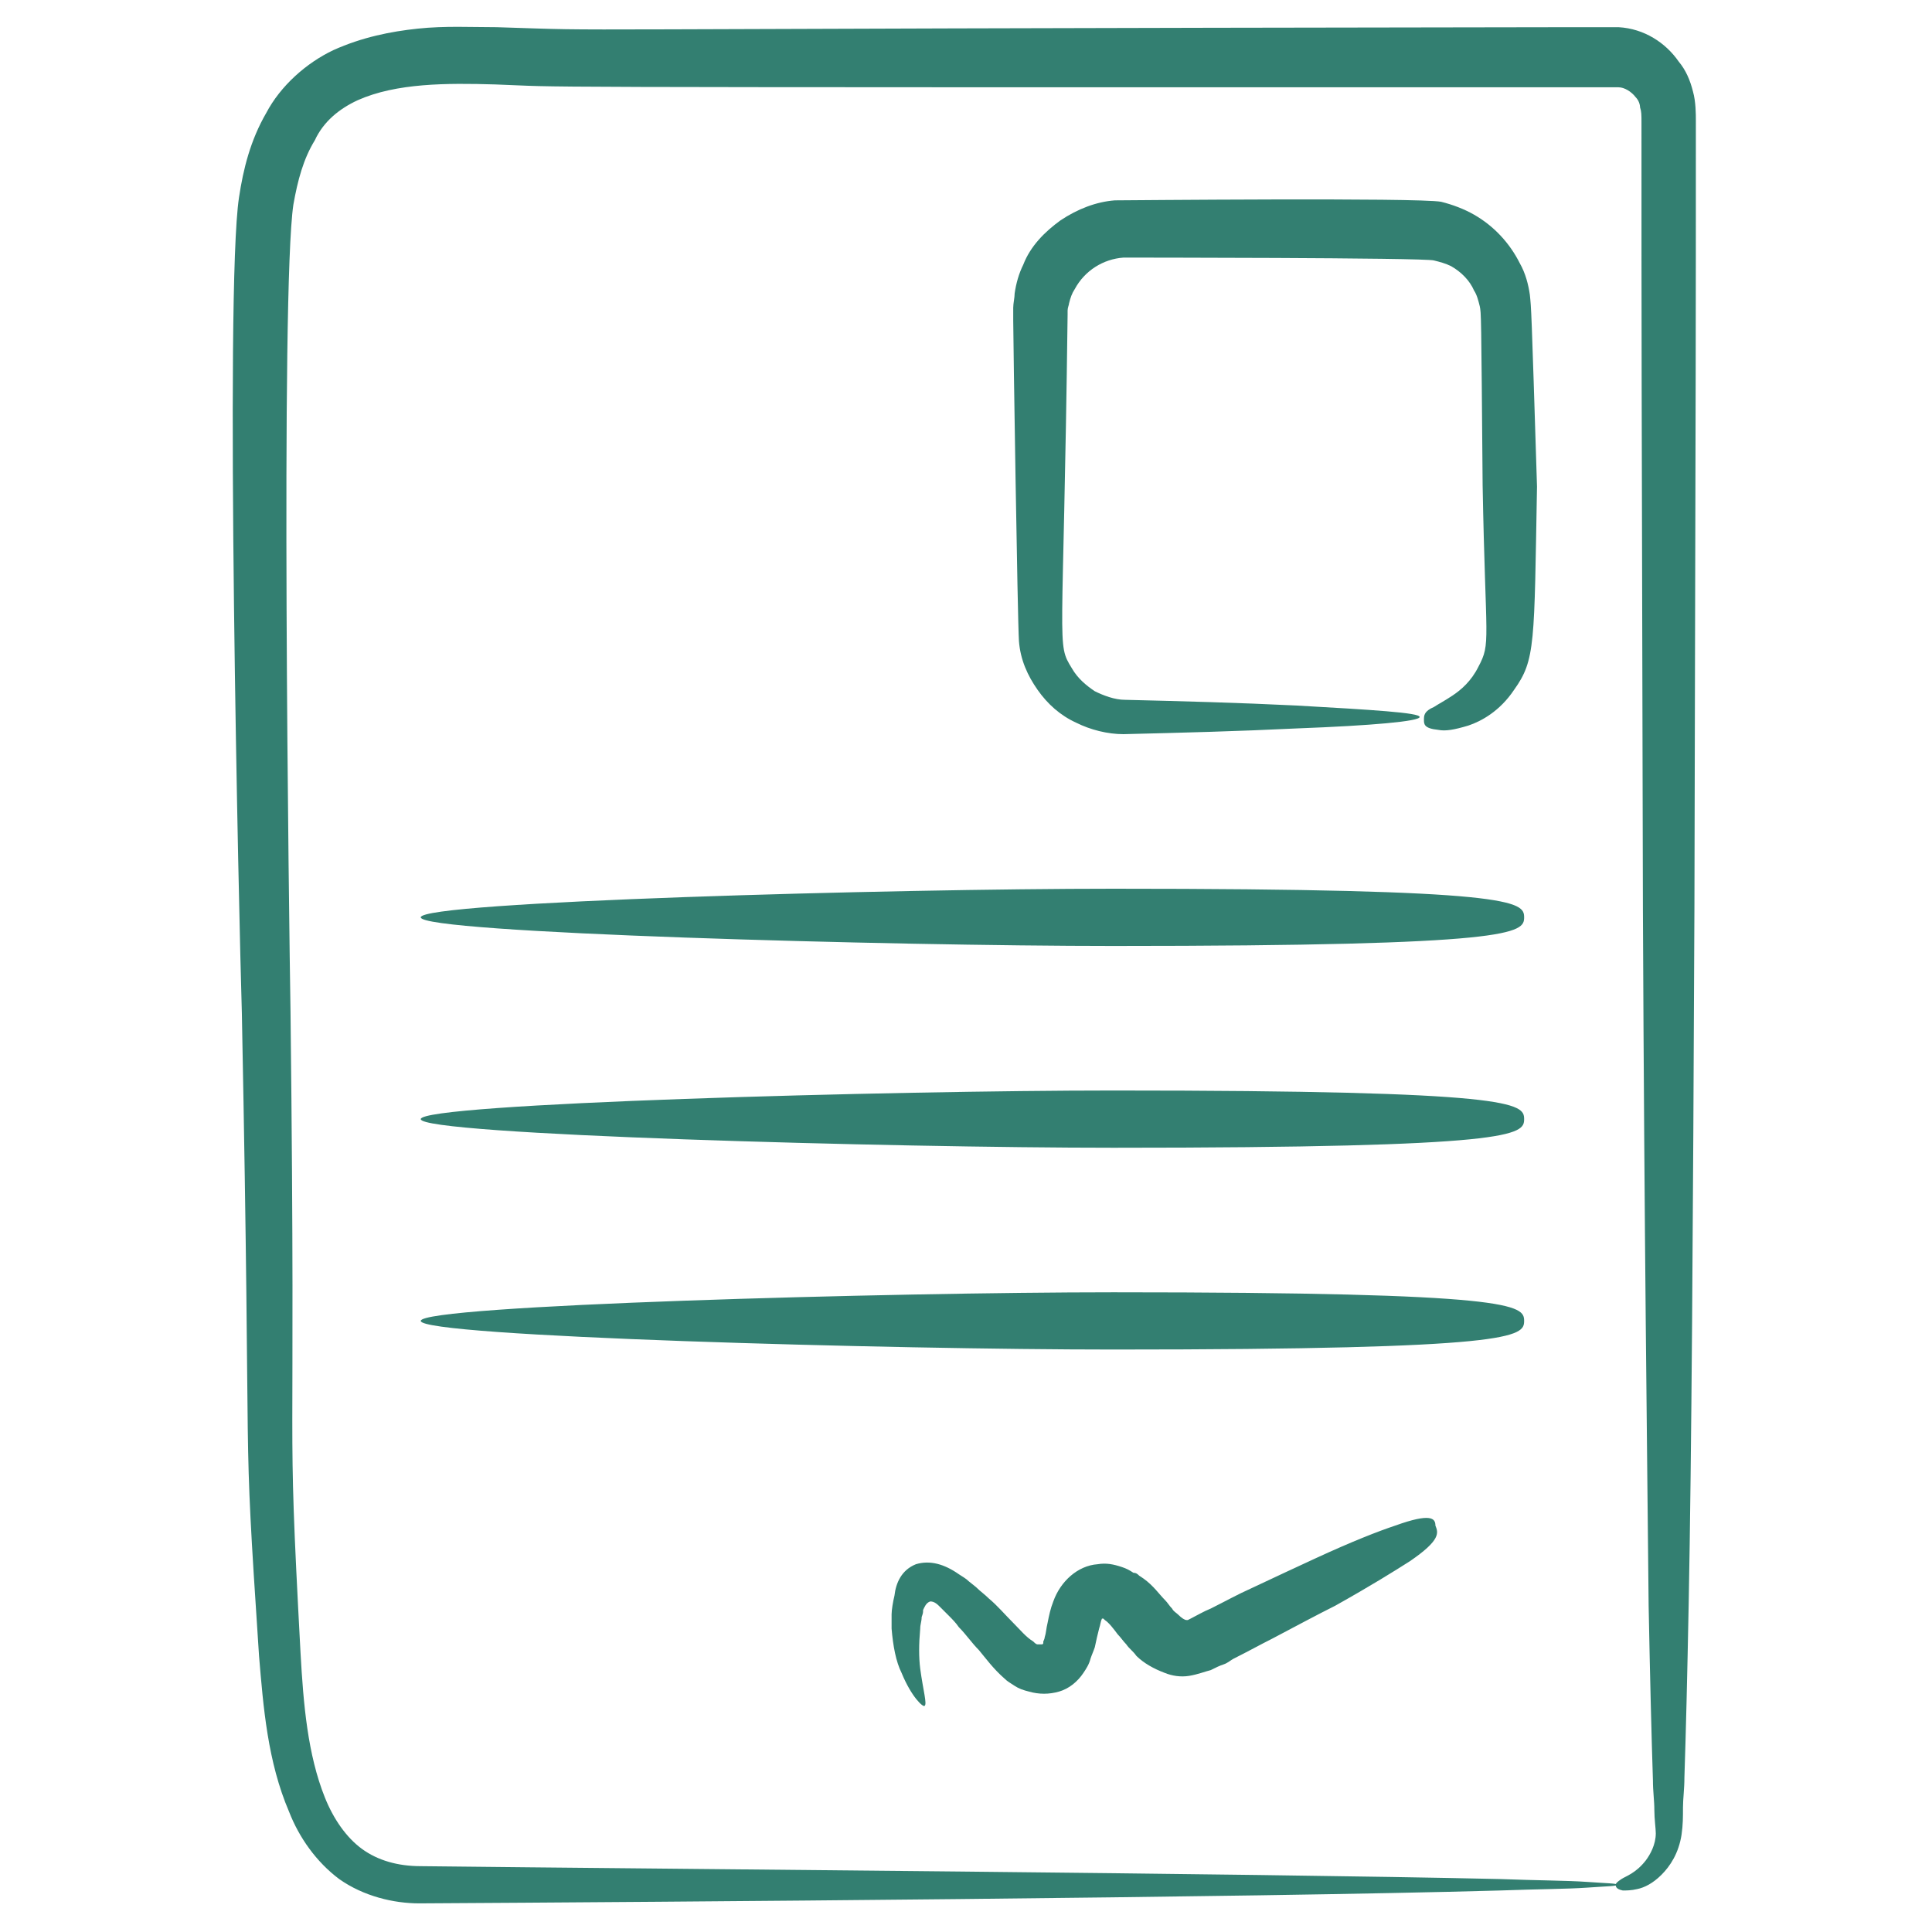
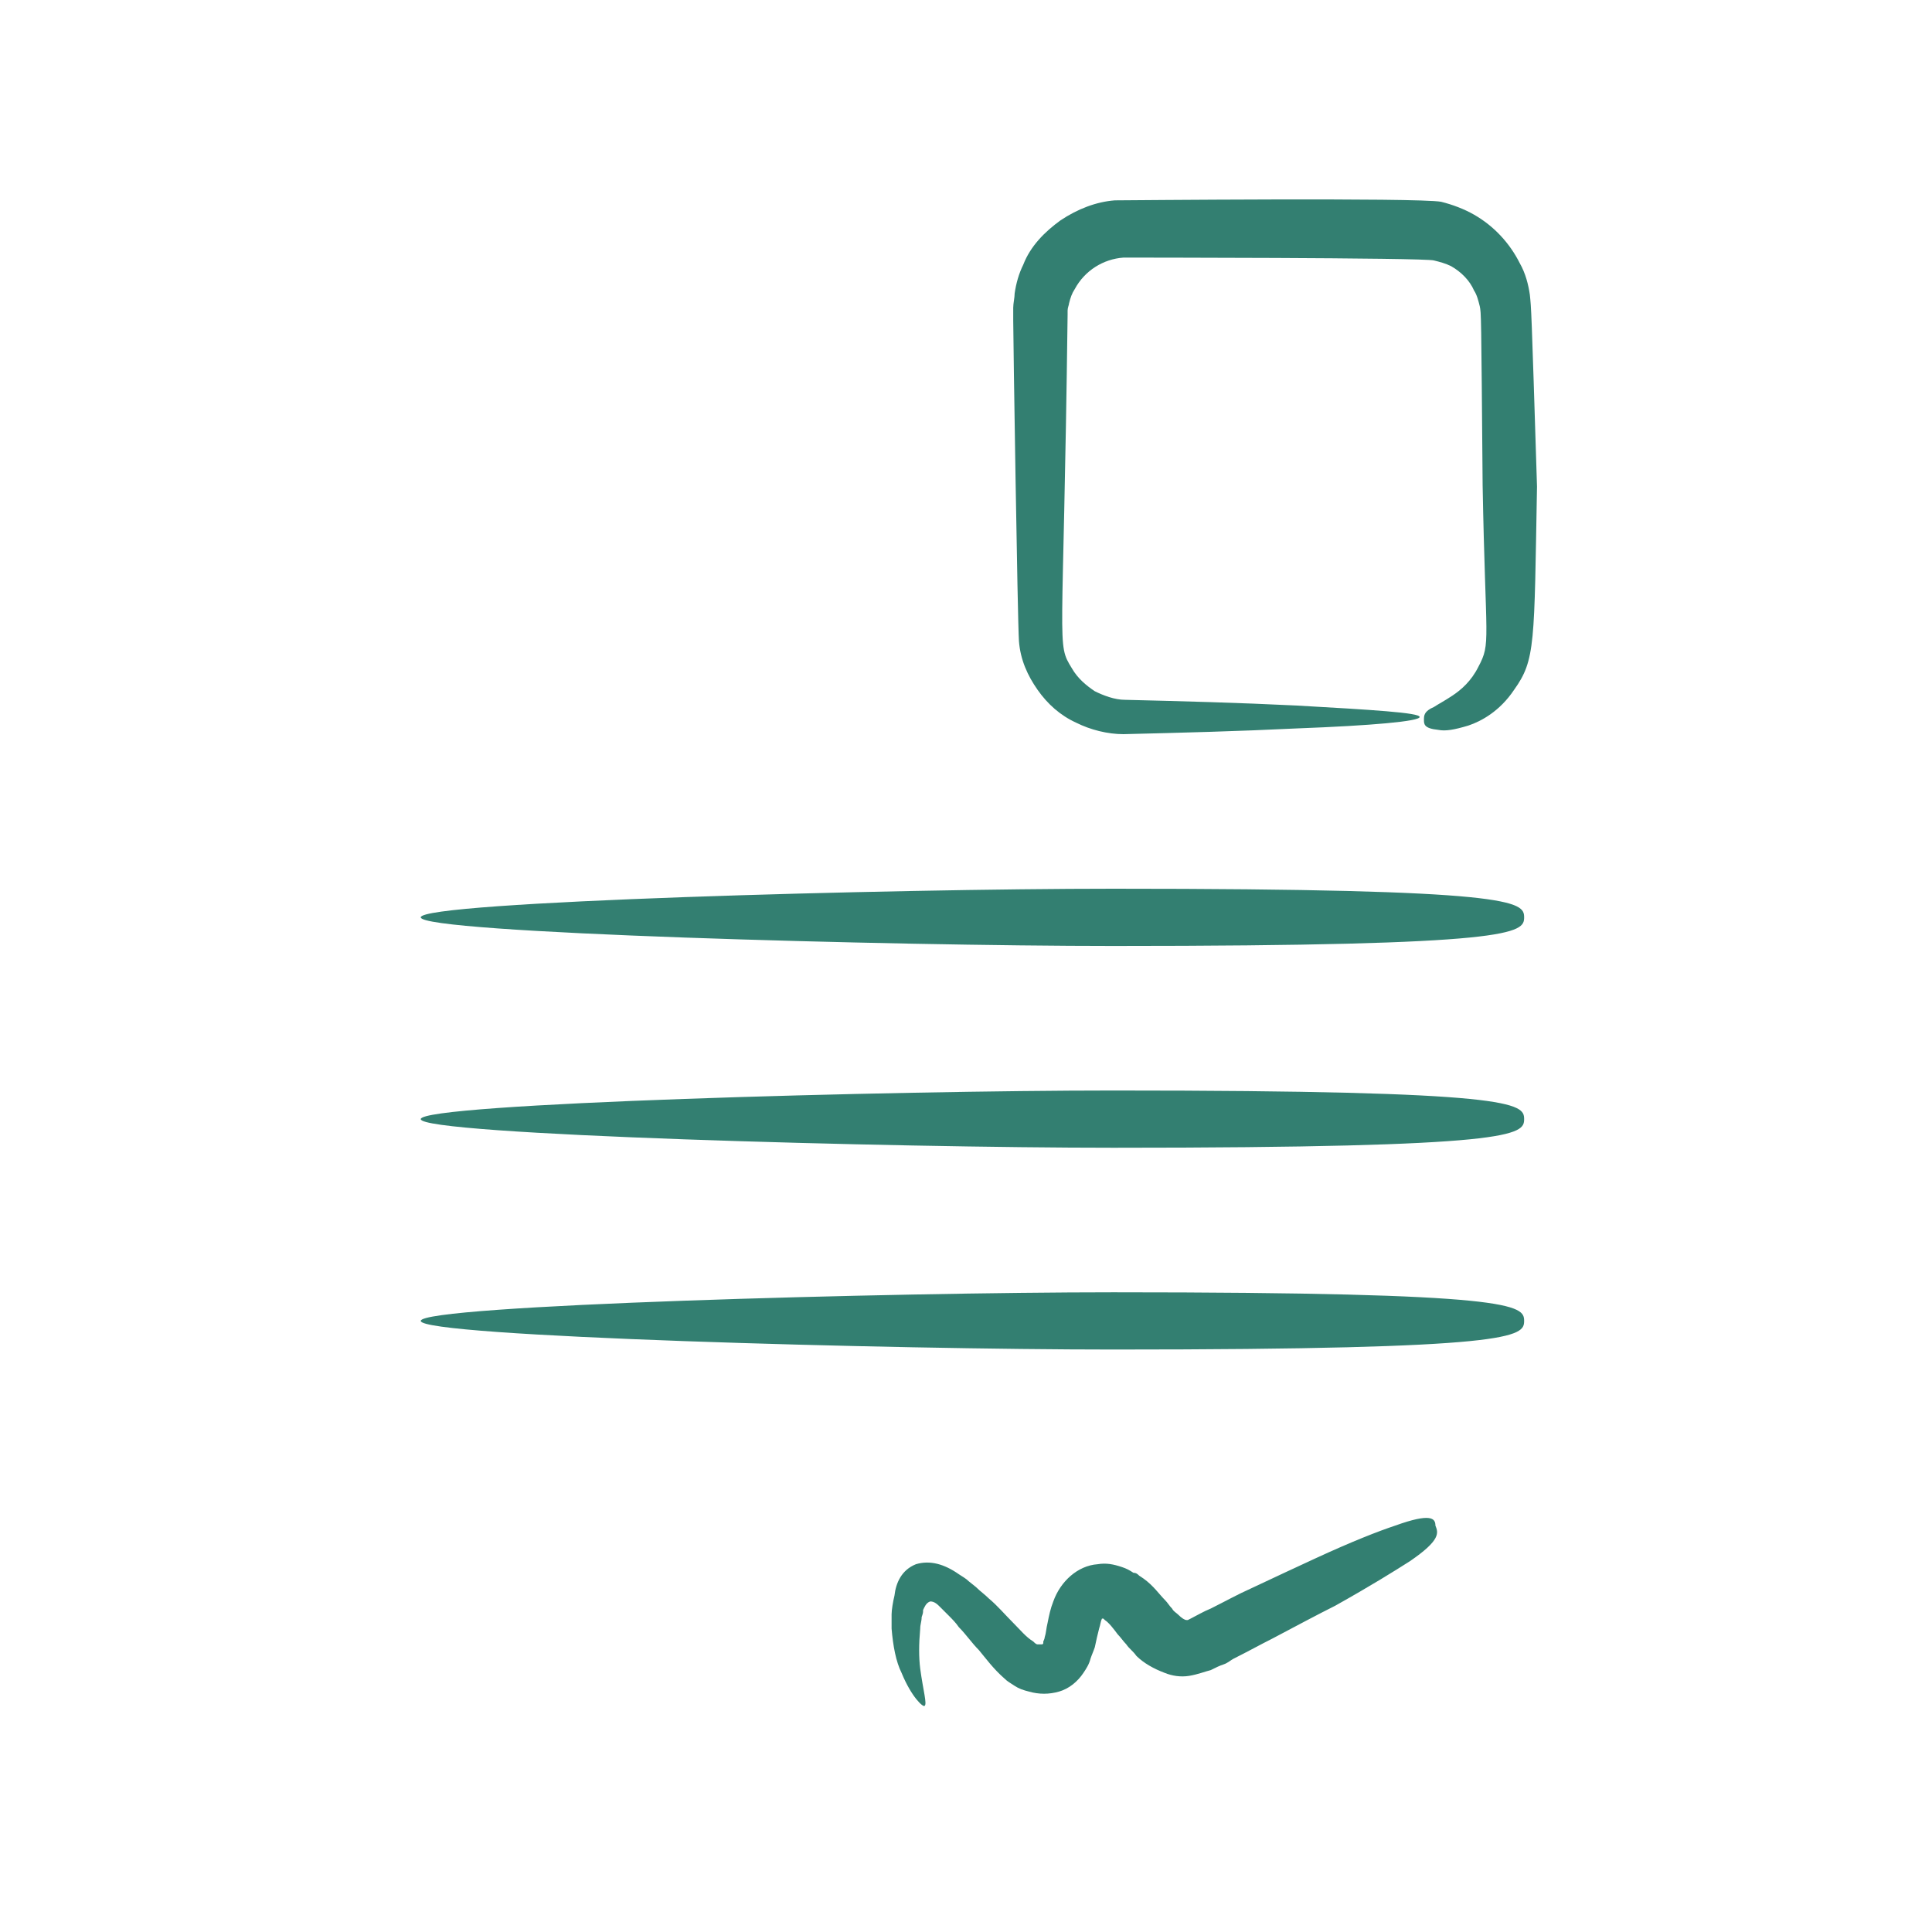
<svg xmlns="http://www.w3.org/2000/svg" enable-background="new 0 0 135 135" viewBox="0 0 135 135" id="Agreement">
  <path d="M97.5,106.6c-1.2,0.4-3,1.1-5.6,2.3c-1.3,0.6-2.8,1.3-4.5,2.1c-0.9,0.4-1.8,0.9-2.8,1.4c-0.5,0.2-1,0.5-1.4,0.7   c-0.2,0.1-0.2,0.1-0.2,0.1c0,0,0,0-0.1,0c-0.1,0-0.3-0.1-0.6-0.4c-0.1-0.1-0.3-0.2-0.4-0.4c-0.2-0.2-0.3-0.4-0.5-0.6   c-0.4-0.4-0.8-1-1.5-1.5l-0.3-0.2c-0.1-0.1-0.2-0.2-0.4-0.2c-0.3-0.2-0.5-0.3-0.8-0.4c-0.6-0.2-1.1-0.3-1.7-0.2   c-1.4,0.1-2.6,1.2-3.1,2.6c-0.2,0.5-0.3,1-0.4,1.5c-0.1,0.4-0.1,0.7-0.2,1c0,0.1-0.1,0.3-0.1,0.3c0,0,0,0,0,0.1c0,0,0,0.1-0.1,0.1   c0,0-0.1,0-0.2,0c0,0-0.1,0-0.1,0c-0.1,0-0.2-0.1-0.3-0.2c-0.5-0.3-0.9-0.8-1.4-1.3c-0.6-0.6-1.1-1.2-1.7-1.7   c-0.3-0.3-0.6-0.5-0.9-0.8l-0.5-0.4c-0.2-0.2-0.4-0.3-0.7-0.5c-1-0.7-2-1-3-0.7c-1,0.4-1.4,1.3-1.5,2.2c-0.1,0.4-0.2,1-0.2,1.3   c0,0.3,0,0.7,0,1c0.1,1.2,0.3,2.3,0.7,3.1c0.7,1.7,1.5,2.4,1.6,2.3c0.2-0.1-0.1-1.1-0.3-2.6c-0.1-0.8-0.1-1.7,0-2.8   c0-0.3,0.1-0.5,0.1-0.8c0.1-0.3,0.1-0.3,0.1-0.5c0.1-0.2,0.2-0.5,0.5-0.6c0.3,0,0.5,0.2,0.7,0.4l0.2,0.2l0.4,0.4   c0.2,0.2,0.5,0.5,0.7,0.8c0.5,0.5,0.9,1.1,1.4,1.6c0.5,0.6,1,1.3,1.8,2c0.2,0.2,0.4,0.3,0.7,0.5c0.3,0.2,0.6,0.3,1,0.4   c0.7,0.2,1.4,0.2,2.1,0c0.7-0.2,1.3-0.7,1.7-1.3c0.2-0.3,0.4-0.6,0.5-1c0.1-0.3,0.2-0.5,0.3-0.8c0.1-0.5,0.2-0.9,0.3-1.3   c0.1-0.3,0.1-0.5,0.2-0.7c0,0,0.1,0,0.1,0c0,0,0,0,0,0l0,0l0,0l0.1,0.1c0.3,0.2,0.6,0.6,0.9,1c0.2,0.2,0.4,0.5,0.6,0.7   c0.2,0.3,0.5,0.5,0.7,0.8c0.5,0.5,1.2,0.9,2,1.2c0.5,0.2,1.1,0.3,1.7,0.2c0.6-0.1,1.1-0.3,1.5-0.4c0.4-0.2,0.6-0.3,0.9-0.4   c0.3-0.1,0.5-0.3,0.7-0.4c1-0.5,1.9-1,2.7-1.4c1.7-0.9,3.2-1.7,4.4-2.3c2.5-1.4,4.1-2.4,5.2-3.1c2.2-1.5,2-2,1.8-2.5   C100.3,106.1,100,105.7,97.5,106.6z" fill="#337f71" class="color000000 svgShape" />
-   <path d="M23.3,3.5c-1.9,0.9-3.7,2.5-4.7,4.4c-1.1,1.9-1.6,3.9-1.9,5.9c-1,6.6,0,50.4,0.2,57c0.7,35.7,0,26.8,1.2,44.9   c0.3,3.6,0.6,7.4,2.1,10.9c0.7,1.8,1.9,3.5,3.5,4.7c1.7,1.2,3.8,1.7,5.6,1.7c17.5-0.1,57.8-0.4,75.5-0.9c2.7-0.1,4.7-0.1,6.1-0.2   c1.4-0.1,2.1-0.1,2.1-0.2s-0.7-0.1-2.1-0.2c-1.4-0.1-3.5-0.1-6.1-0.2c-17.7-0.4-57.9-0.7-75.4-0.9c-1.6,0-3-0.4-4.1-1.2   c-1.1-0.8-2-2.1-2.6-3.6c-1.2-3-1.5-6.5-1.7-10.1c-1-18.6-0.3-9.9-0.7-44.8c-0.1-6.1-0.7-50.4,0.2-56.4c0.3-1.7,0.7-3.2,1.5-4.5   C22.6,8.5,23.7,7.6,25,7c2.7-1.2,6.2-1.2,9.6-1.1C40.2,6.1,31,6.1,110,6.1c1,0,2.1,0,3.1,0c0.4,0,0.9,0.3,1.2,0.7   c0.2,0.2,0.3,0.5,0.3,0.7c0.1,0.3,0.1,0.5,0.1,1.1c0,16.2,0,14.2,0.1,55c0.1,22.8,0.3,38.2,0.4,48.6c0.1,5.2,0.2,9.1,0.3,12.2   c0,0.8,0.1,1.4,0.1,2.1c0,0.6,0.1,1.3,0.1,1.6c0,0.8-0.4,1.5-0.7,1.9c-0.7,0.9-1.4,1.1-1.7,1.3c-0.3,0.2-0.4,0.3-0.4,0.4   c0,0.1,0,0.3,0.5,0.4c0.2,0,0.6,0,1-0.1c0.5-0.1,1.1-0.4,1.7-1c0.6-0.6,1.2-1.5,1.4-2.8c0.1-0.7,0.1-1.2,0.1-1.9   c0-0.6,0.1-1.3,0.1-2.1c0.1-3,0.2-7,0.3-12.2c0.2-10.4,0.3-25.8,0.4-48.6c0.1-42.1,0.1-39,0.1-55c0-0.4,0-1.3-0.2-2   c-0.2-0.8-0.5-1.5-1-2.1c-0.9-1.3-2.4-2.3-4.2-2.4c-0.5,0-0.7,0-1,0l-0.8,0c-0.5,0-1.1,0-1.6,0C32.2,2,44.2,2.2,34.7,1.9   c-1.8,0-3.6-0.1-5.5,0.1C27.3,2.2,25.3,2.6,23.3,3.5z" fill="#337f71" class="color000000 svgShape" />
  <path d="M106.9 20.6c-.1-.7-.3-1.5-.7-2.2-.7-1.4-1.8-2.6-3.2-3.4-.7-.4-1.5-.7-2.3-.9-1.6-.3-22.2-.1-22.8-.1-1.3.1-2.6.6-3.8 1.4-1.1.8-2.1 1.8-2.6 3.1-.3.6-.5 1.3-.6 2 0 .3-.1.7-.1 1l0 .5 0 .4c0 1.1.3 20.9.4 22.4.1 1.3.6 2.4 1.3 3.4.7 1 1.6 1.8 2.7 2.3 1 .5 2.2.8 3.3.8 4.1-.1 8-.2 12.1-.4 5.3-.2 8.6-.5 8.6-.8s-3.3-.5-8.6-.8c-4.1-.2-7.9-.3-12-.4-.7 0-1.5-.3-2.1-.6-.6-.4-1.2-.9-1.6-1.6-1.1-1.8-.6-.9-.3-24.7l0-.3c0-.2.1-.4.1-.5.1-.4.2-.7.4-1 .7-1.3 2-2.1 3.4-2.2.1 0 21.1 0 21.7.2.4.1.8.2 1.2.4.7.4 1.3 1 1.6 1.7.2.3.3.7.4 1.1.1.5.1.3.2 12.5.2 11.1.6 11-.3 12.7-.5 1-1.2 1.6-1.8 2-.6.4-1 .6-1.3.8-.7.3-.7.6-.7.9 0 .3 0 .6 1 .7.5.1 1.1 0 2.1-.3.9-.3 2.2-1 3.2-2.5 1.5-2.1 1.4-3.2 1.6-14.2C107 21.2 107 21.6 106.9 20.6zM77.8 62.1c-15.4 0-48.4.9-48.4 2 0 1.1 33 2 48.4 2 28.1 0 28.7-.9 28.7-2C106.5 63 105.9 62.1 77.8 62.1zM77.8 76.2c-15.4 0-48.4.9-48.4 2s33 2 48.4 2c28.1 0 28.7-.9 28.7-2S105.9 76.2 77.8 76.2zM77.8 90.3c-15.4 0-48.4.9-48.4 2s33 2 48.4 2c28.1 0 28.7-.9 28.7-2S105.9 90.3 77.8 90.3z" fill="#337f71" class="color000000 svgShape" />
</svg>